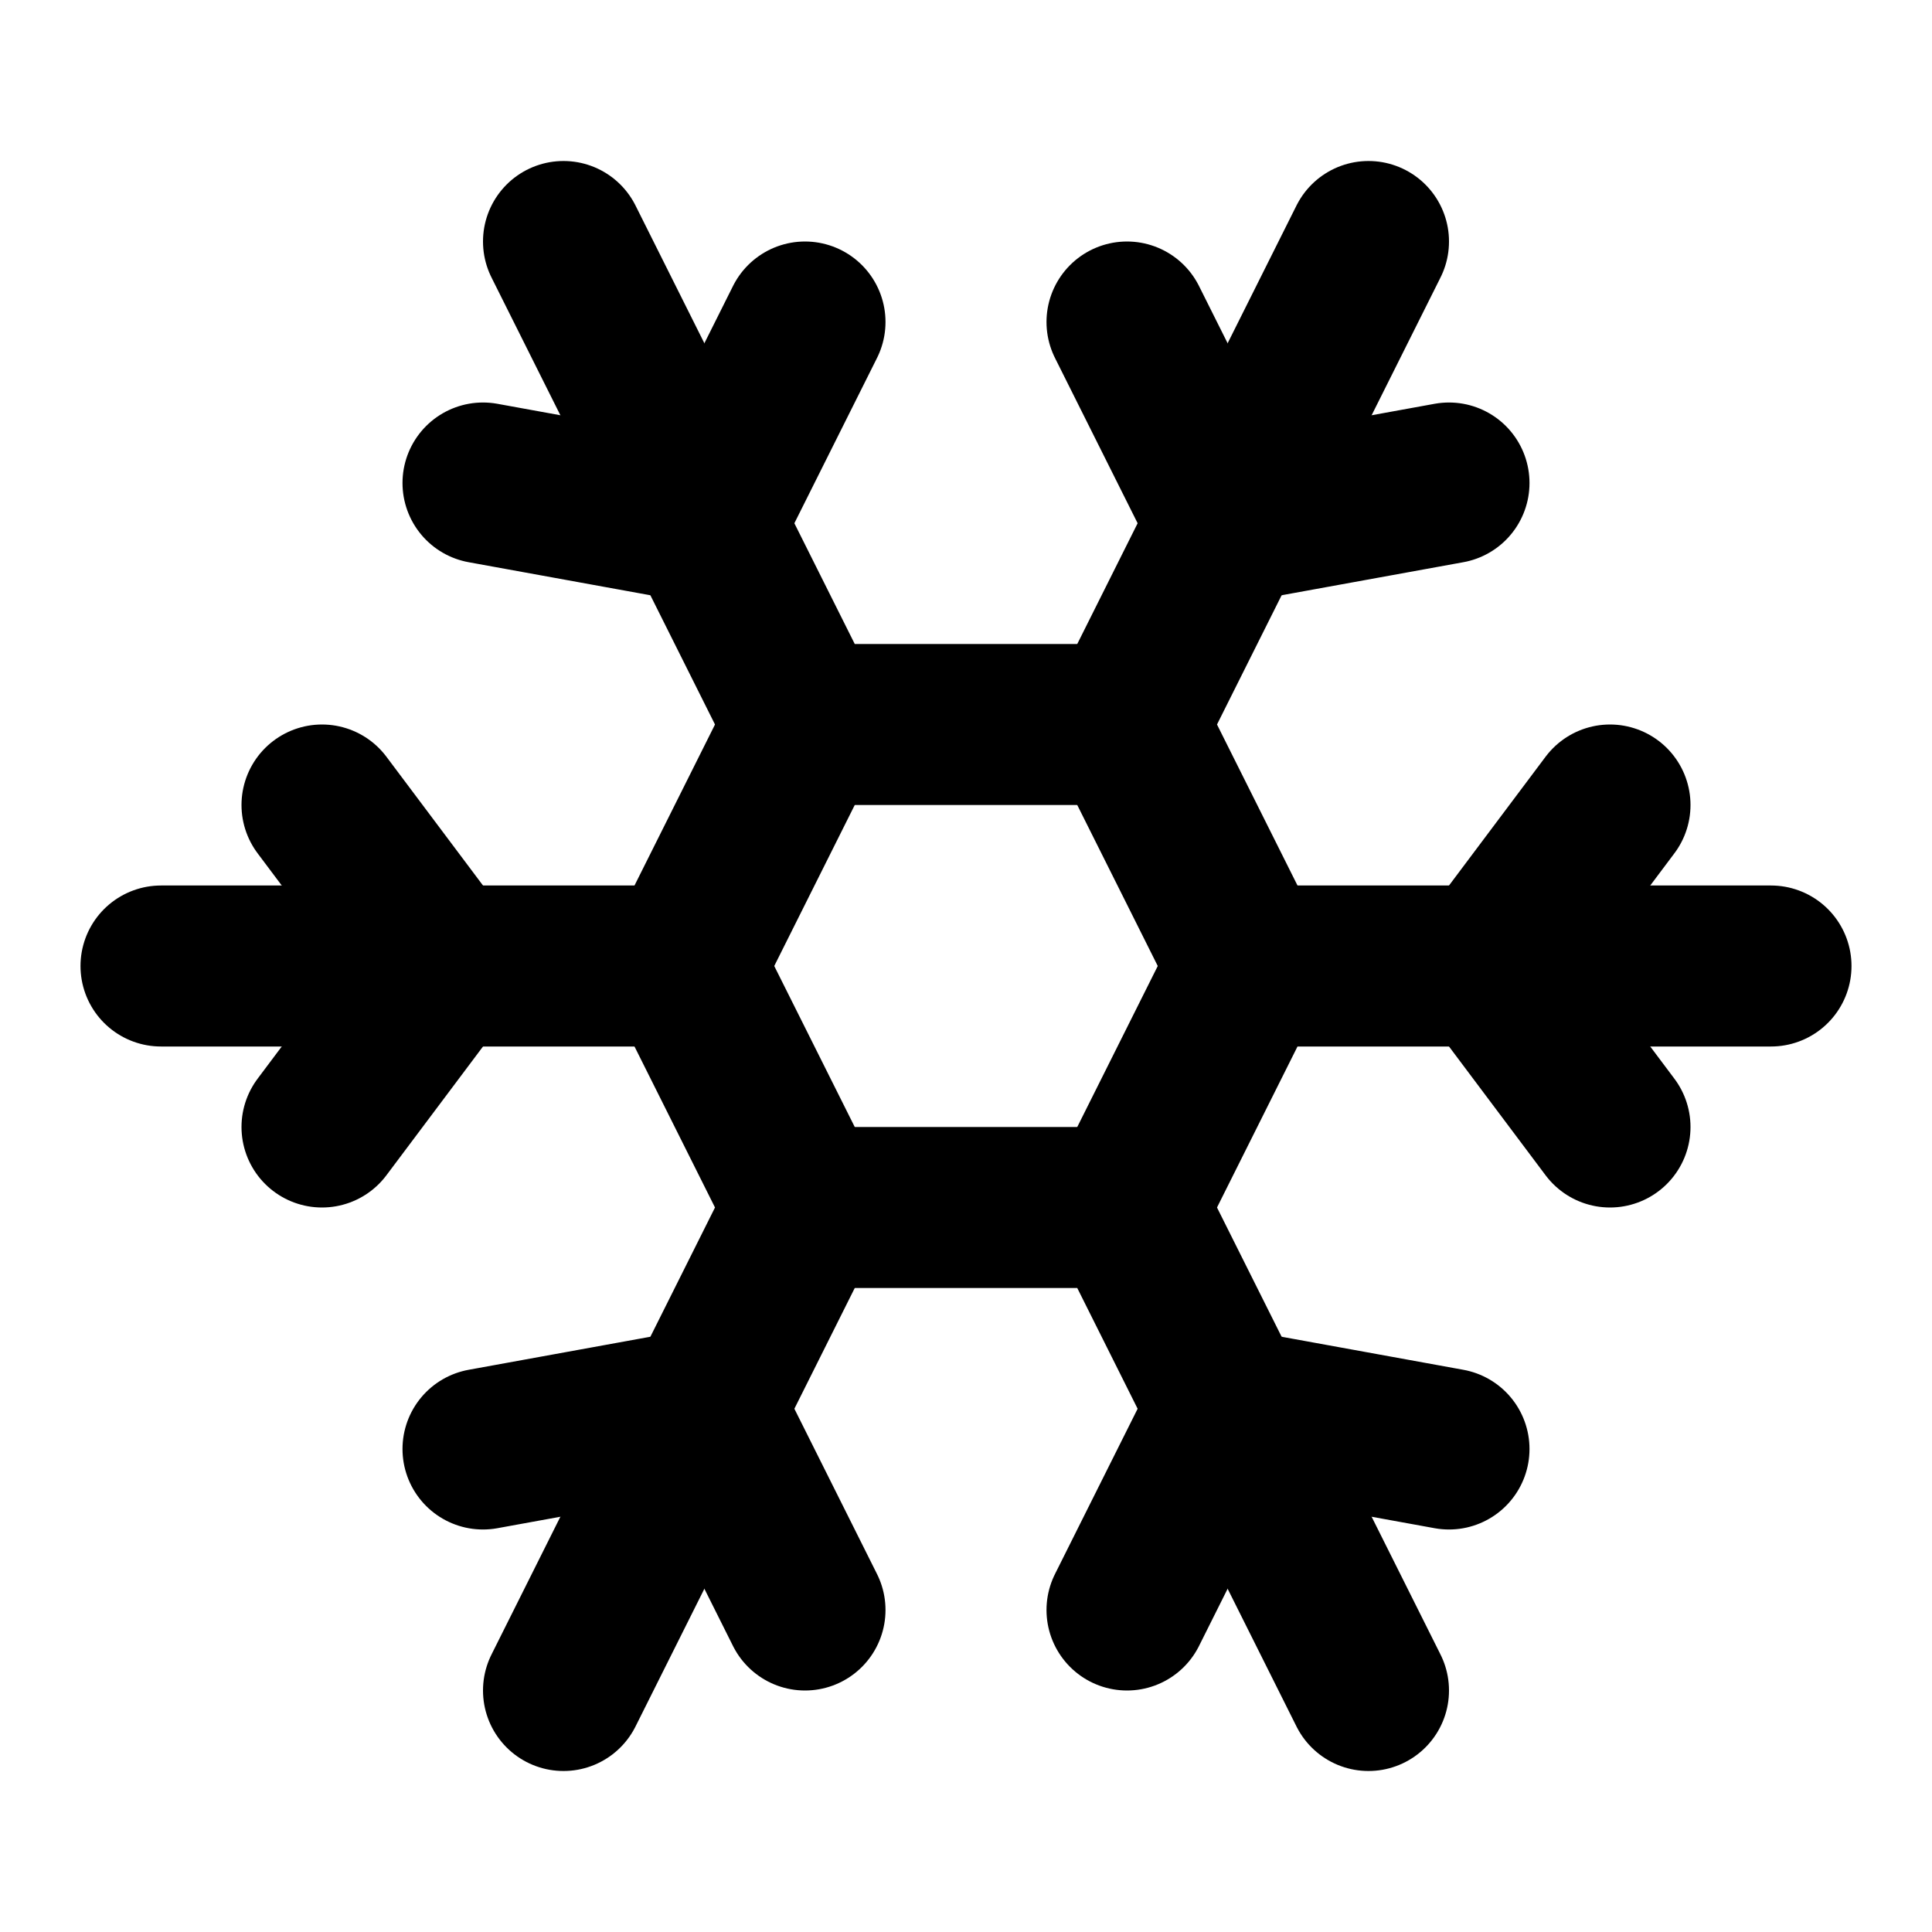
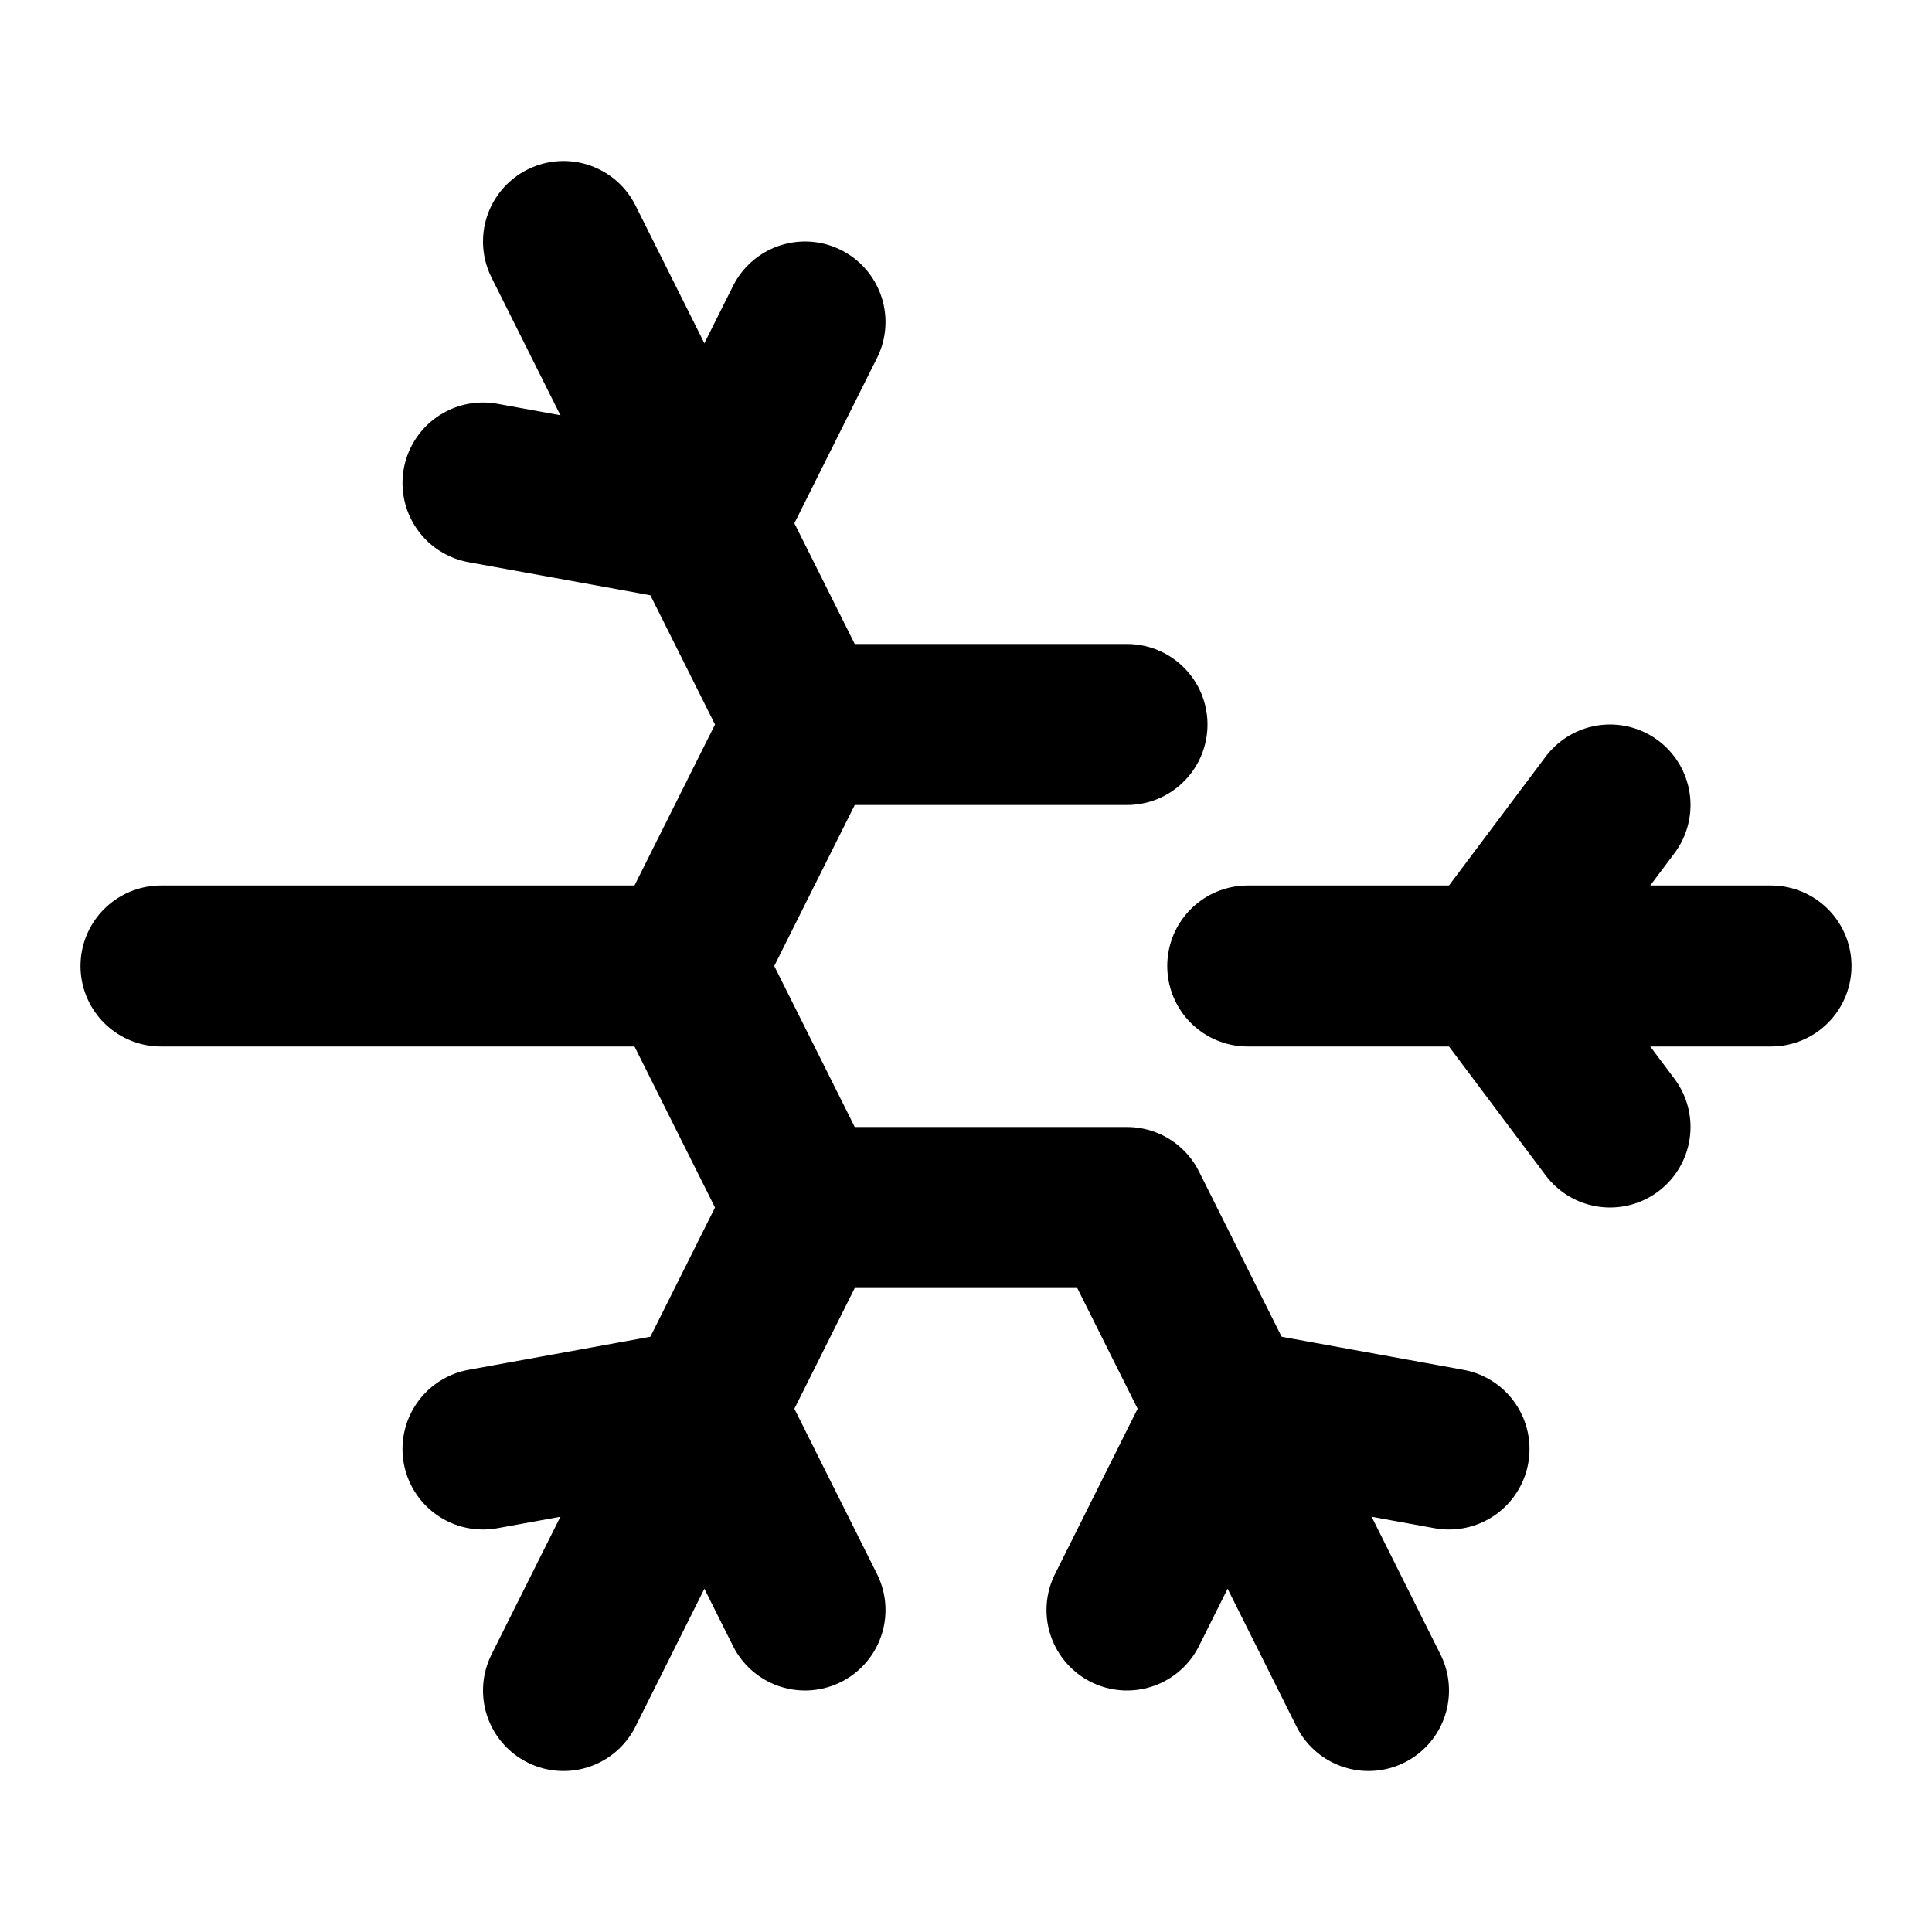
<svg xmlns="http://www.w3.org/2000/svg" class="lucide lucide-snowflake" width="24" height="24" viewBox="0 0 24 24" fill="none" stroke="currentColor" stroke-width="2" stroke-linecap="round" stroke-linejoin="round">
  <path d="m10 20-1.25-2.5L6 18" />
  <path d="M10 4 8.75 6.5 6 6" />
  <path d="m14 20 1.25-2.5L18 18" />
-   <path d="m14 4 1.25 2.5L18 6" />
  <path d="m17 21-3-6h-4" />
-   <path d="m17 3-3 6 1.5 3" />
  <path d="M2 12h6.5L10 9" />
  <path d="m20 10-1.5 2 1.5 2" />
-   <path d="M22 12h-6.5L14 15" />
-   <path d="m4 10 1.5 2L4 14" />
+   <path d="M22 12h-6.5" />
  <path d="m7 21 3-6-1.5-3" />
  <path d="m7 3 3 6h4" />
</svg>